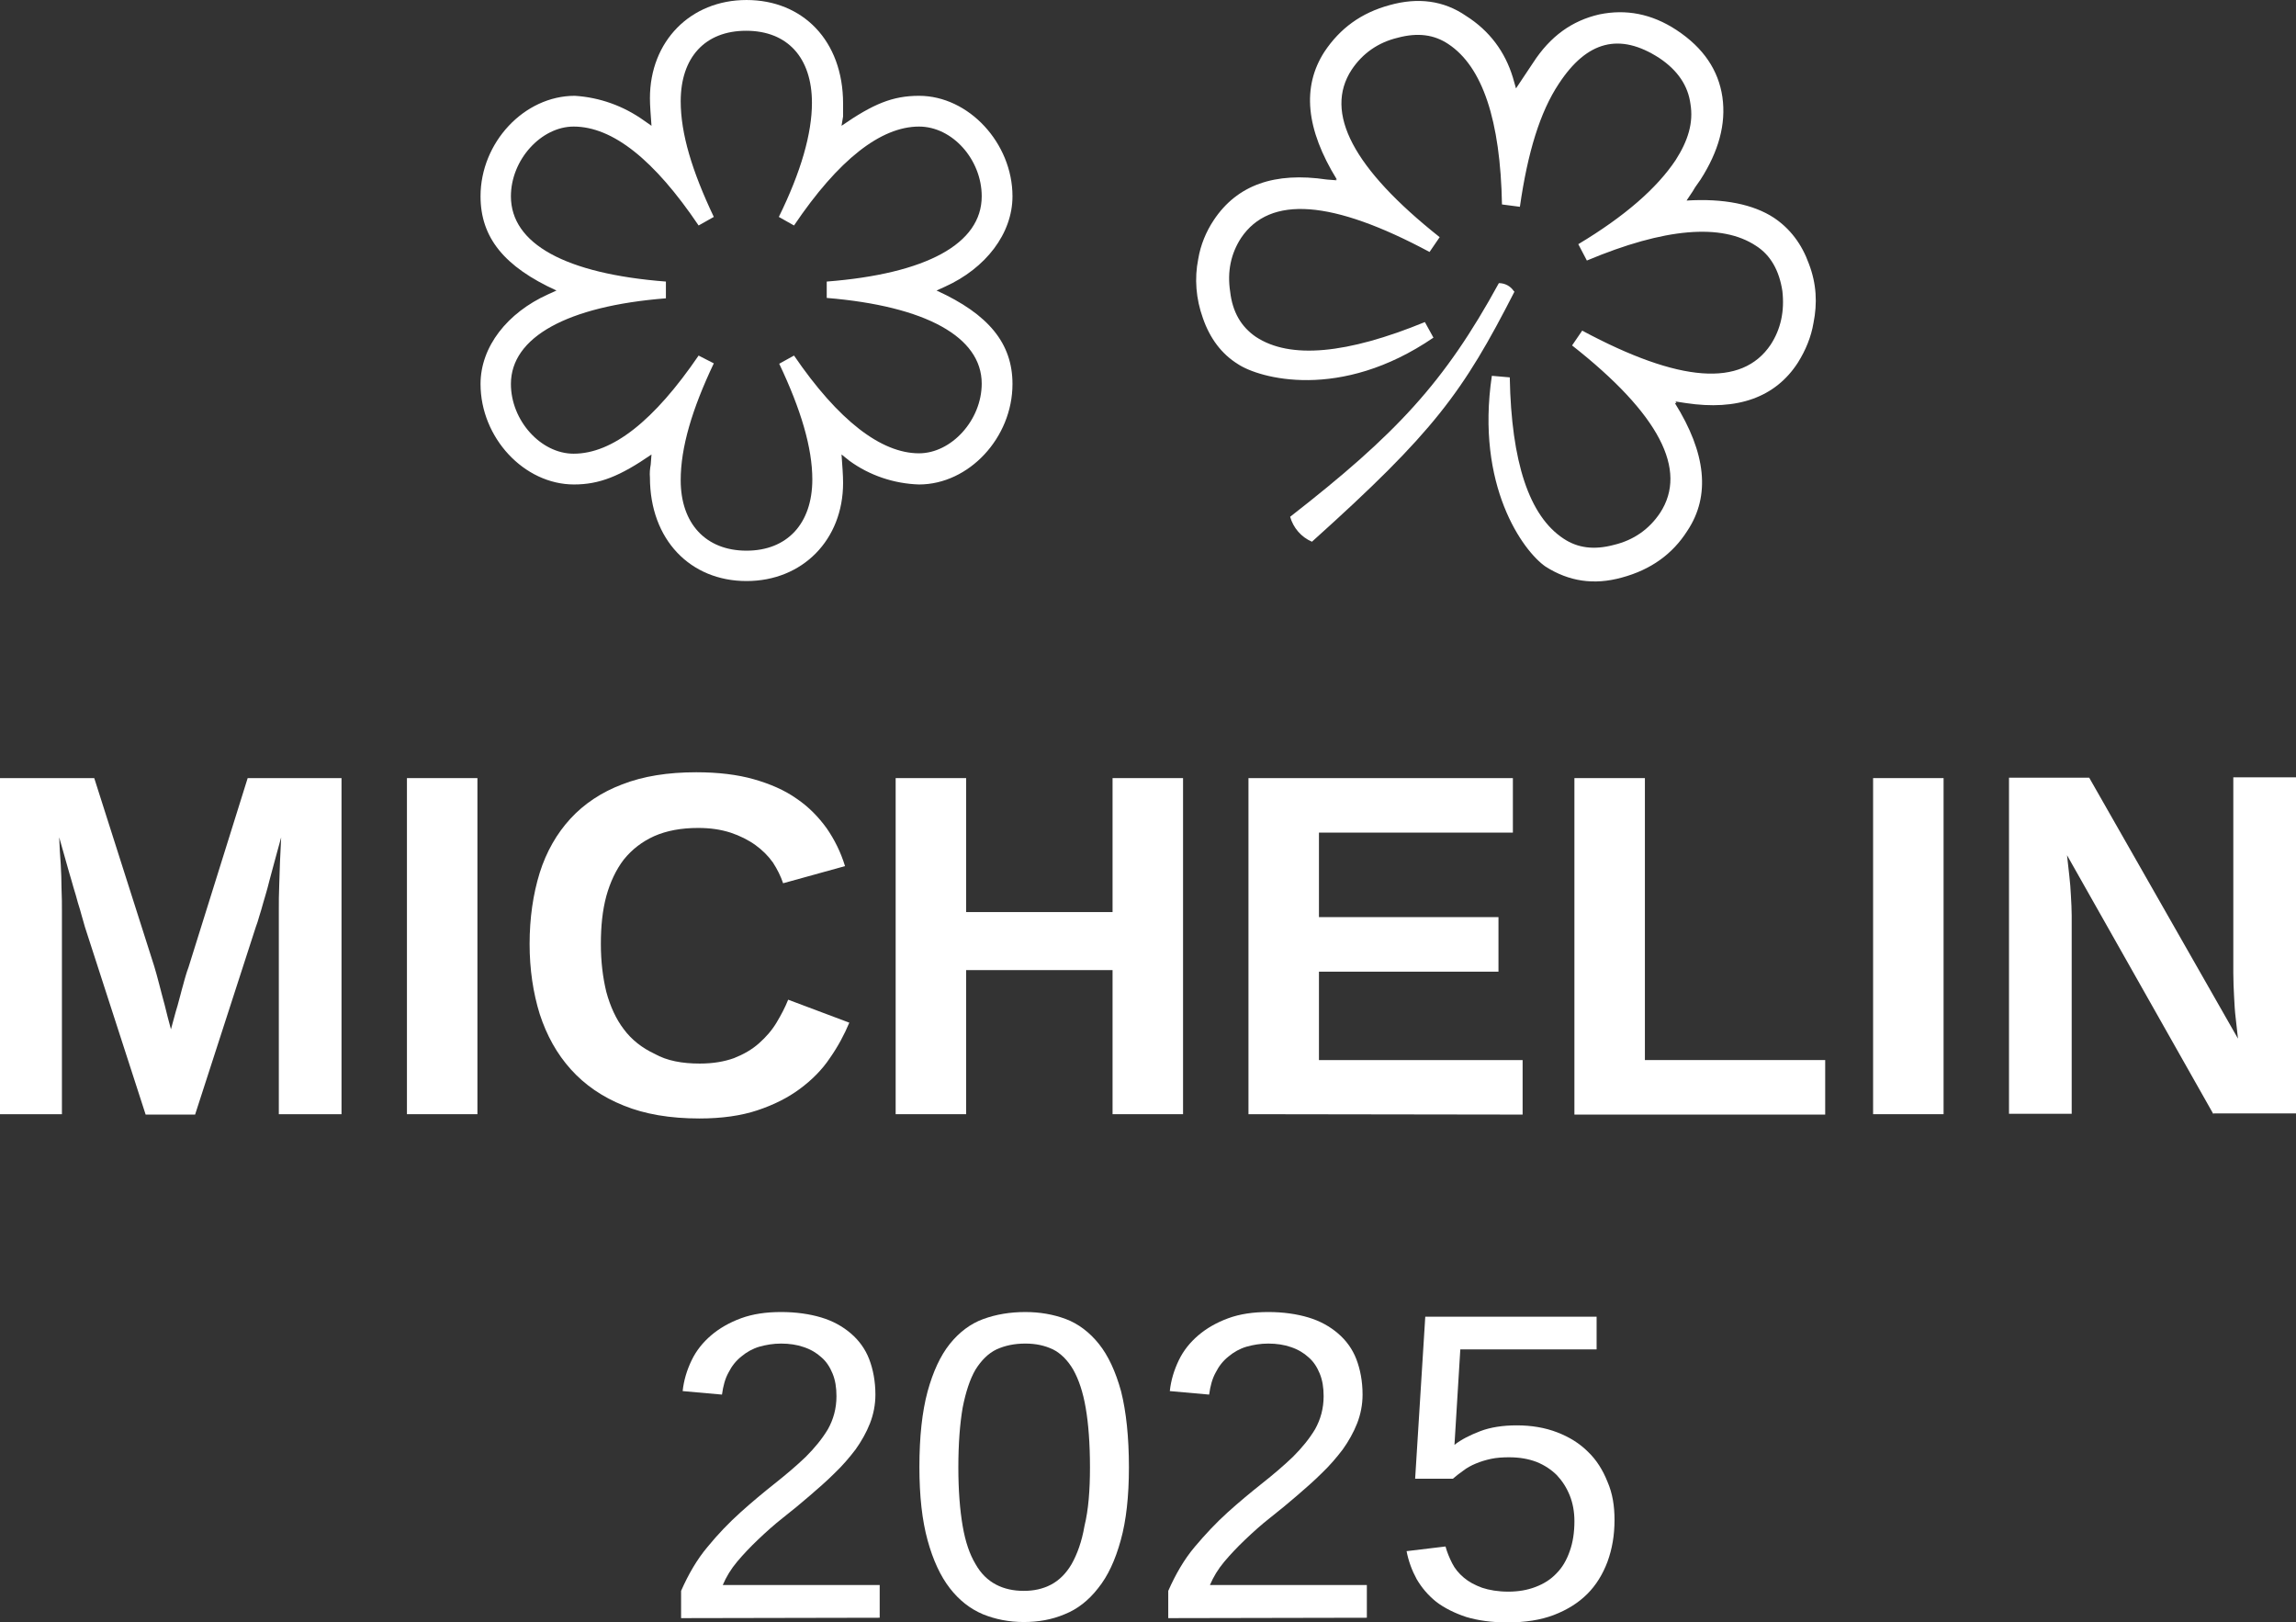
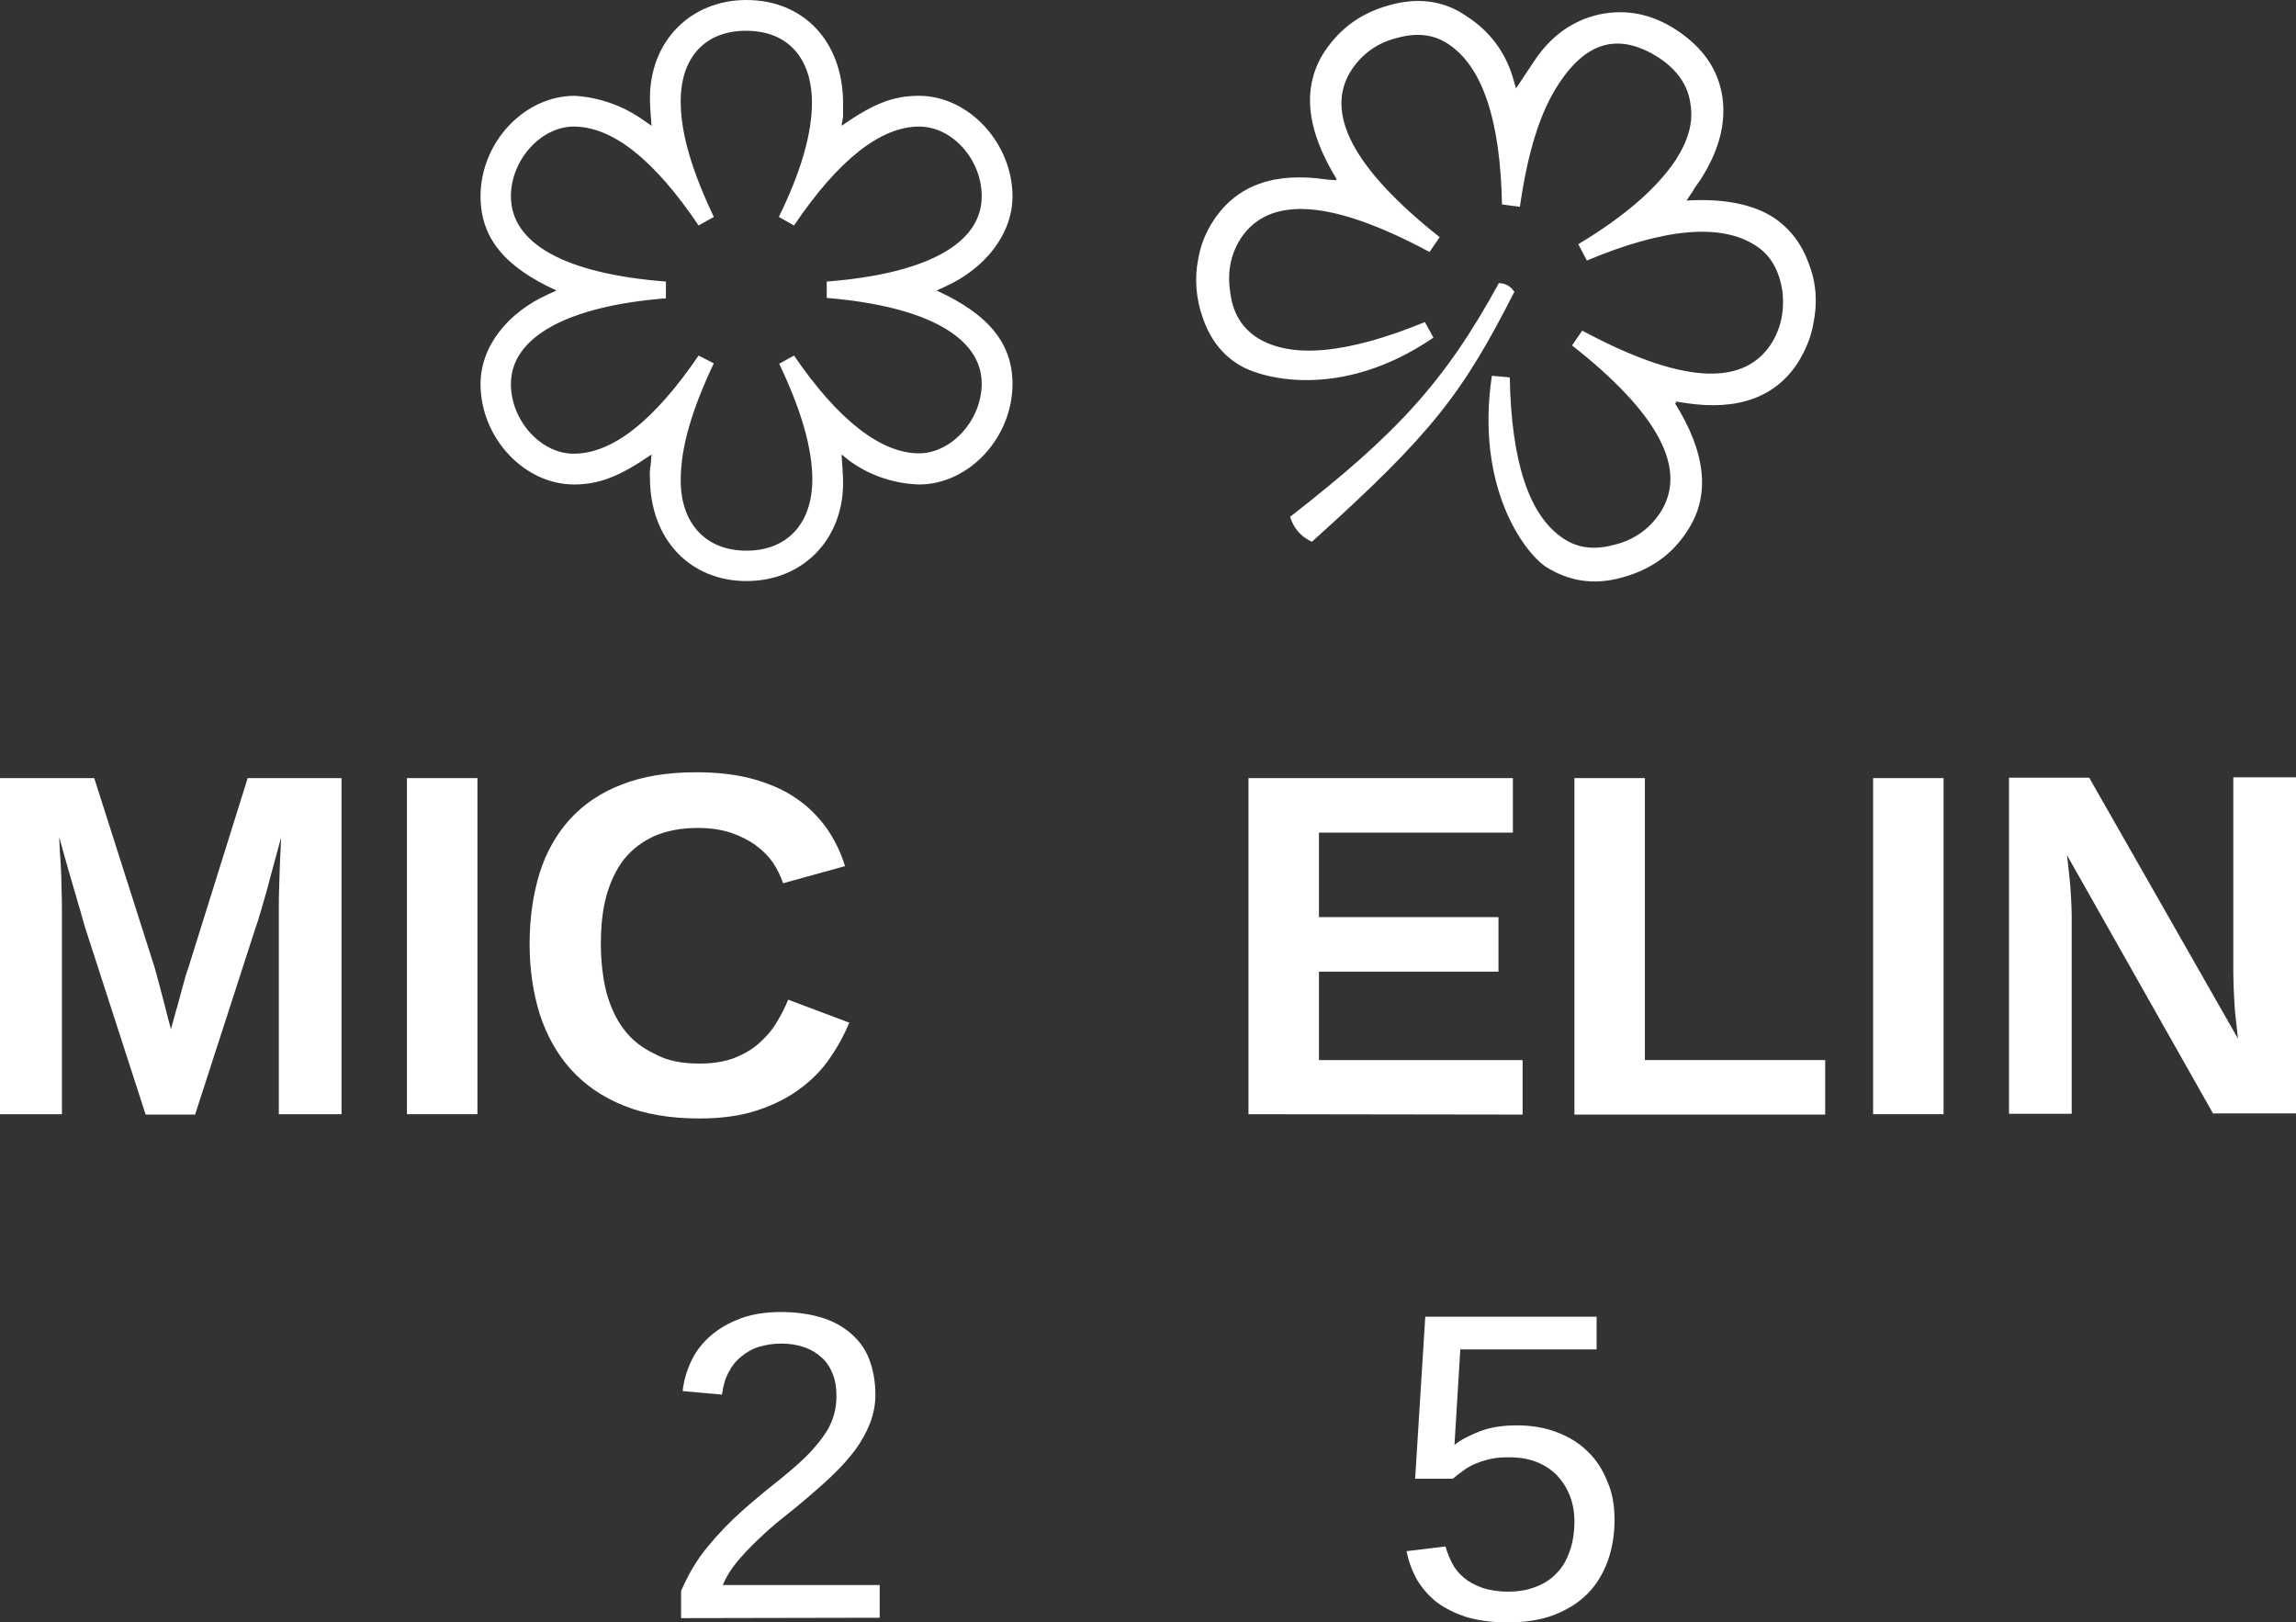
<svg xmlns="http://www.w3.org/2000/svg" version="1.1" id="STARS" x="0px" y="0px" viewBox="0 0 589.6 416.6" style="enable-background:new 0 0 589.6 416.6;" xml:space="preserve">
  <rect x="0" y="0" width="589.6" height="416.6" fill="#333333" stroke="none" />
  <style type="text/css">
	.st0{fill:#FFFFFF;}
</style>
  <g>
    <g>
      <path class="st0" d="M71.6,286.1v-52.3c0-2.1,0-4.2,0.1-6.4s0.1-4.2,0.2-6.1c0.1-2.2,0.2-4.3,0.3-6.3c-0.9,3.2-1.7,6.3-2.5,9.2    c-0.3,1.2-0.7,2.5-1,3.8c-0.4,1.3-0.7,2.6-1.1,3.8c-0.3,1.2-0.7,2.4-1,3.4c-0.3,1.1-0.6,2-0.9,2.8l-15.6,48.2H37.4L21.8,238    c-0.2-0.8-0.5-1.7-0.8-2.8s-0.6-2.2-1-3.4c-0.3-1.2-0.7-2.5-1.1-3.8s-0.7-2.6-1.1-3.8c-0.8-2.9-1.7-6-2.6-9.2    c0.1,2.4,0.2,4.7,0.4,7c0.1,2,0.2,4,0.2,6.2c0.1,2.2,0.1,4,0.1,5.6v52.3H0v-86.3h24.2l15.4,48.3c0.4,1.3,0.8,2.8,1.3,4.7    c0.5,1.8,0.9,3.6,1.4,5.3c0.5,2,1,4.1,1.6,6.2c0.6-2.1,1.1-4.2,1.7-6.1c0.2-0.9,0.5-1.7,0.7-2.6c0.2-0.9,0.5-1.8,0.7-2.6    c0.2-0.9,0.5-1.7,0.7-2.5s0.5-1.5,0.7-2.1l15.2-48.6h24.1v86.3H71.6z" />
      <path class="st0" d="M104.5,286.1v-86.3h18.1v86.3H104.5z" />
      <path class="st0" d="M179.7,273.1c3.4,0,6.3-0.5,8.8-1.4c2.5-1,4.6-2.2,6.4-3.8c1.8-1.6,3.3-3.3,4.5-5.3s2.2-3.9,3-5.9l15.7,5.9    c-1.3,3.1-2.9,6.1-5,9.1c-2,3-4.6,5.6-7.7,7.9c-3.1,2.3-6.7,4.1-10.9,5.5c-4.2,1.4-9.2,2.1-14.9,2.1c-7.5,0-14-1.1-19.4-3.3    c-5.5-2.2-10-5.3-13.6-9.3s-6.2-8.7-8-14.2c-1.7-5.5-2.6-11.5-2.6-18c0-6.7,0.9-12.8,2.6-18.3c1.7-5.4,4.4-10.1,7.9-13.9    c3.5-3.8,8-6.8,13.3-8.8c5.4-2.1,11.7-3.1,19-3.1c5.6,0,10.6,0.6,14.8,1.8s7.9,2.8,11,5c3.1,2.1,5.6,4.7,7.7,7.6    c2,2.9,3.6,6.1,4.7,9.7l-15.9,4.4c-0.6-1.8-1.5-3.6-2.6-5.3c-1.2-1.7-2.7-3.2-4.5-4.5s-4-2.4-6.4-3.2c-2.5-0.8-5.2-1.2-8.3-1.2    c-4.4,0-8.1,0.7-11.3,2.1c-3.1,1.4-5.7,3.4-7.8,6c-2,2.6-3.5,5.8-4.5,9.4c-1,3.7-1.4,7.8-1.4,12.3s0.5,8.6,1.4,12.3    c1,3.7,2.5,7,4.5,9.6c2,2.7,4.7,4.8,7.9,6.3C171.3,272.4,175.2,273.1,179.7,273.1z" />
-       <path class="st0" d="M285.7,286.1v-37h-37.6v37H230v-86.3h18.1v34.4h37.6v-34.4h18.1v86.3H285.7z" />
      <path class="st0" d="M320.6,286.1v-86.3h67.9v14h-49.8v21.7h46.1v14h-46.1v22.7H391v14L320.6,286.1L320.6,286.1z" />
      <path class="st0" d="M404.3,286.1v-86.3h18.1v72.4h46.3v14h-64.4V286.1z" />
      <path class="st0" d="M481,286.1v-86.3h18.1v86.3H481z" />
      <path class="st0" d="M568.4,286.1l-37.6-66.5c0.2,1.8,0.4,3.6,0.6,5.4c0.2,1.6,0.3,3.2,0.4,5c0.1,1.8,0.2,3.5,0.2,5.1V286h-16.1    v-86.3h20.6l38.2,67c-0.2-1.7-0.4-3.5-0.6-5.4c-0.2-1.6-0.3-3.4-0.4-5.4c-0.1-2-0.2-4-0.2-6.1v-50.2h16.1v86.3h-21.2V286.1z" />
    </g>
    <g>
      <path class="st0" d="M174.9,415.5v-7c1.9-4.3,4.1-8.1,6.8-11.3c2.7-3.3,5.5-6.2,8.5-8.9c3-2.7,5.9-5.1,8.8-7.4    c2.9-2.3,5.5-4.5,7.9-6.8c2.3-2.3,4.2-4.6,5.7-7.1c1.4-2.5,2.2-5.3,2.2-8.5c0-2.2-0.3-4.1-1-5.8c-0.7-1.7-1.6-3.1-2.9-4.2    c-1.2-1.1-2.7-2-4.5-2.6c-1.7-0.6-3.7-0.9-5.8-0.9c-2,0-3.8,0.3-5.6,0.8c-1.7,0.5-3.3,1.4-4.6,2.5c-1.4,1.1-2.5,2.5-3.3,4.1    c-0.9,1.6-1.4,3.5-1.7,5.7l-10.1-0.9c0.3-2.8,1.1-5.4,2.3-7.9s2.9-4.6,5-6.4s4.7-3.3,7.7-4.4s6.4-1.6,10.3-1.6    c3.8,0,7.3,0.5,10.3,1.4s5.5,2.3,7.6,4.1c2.1,1.8,3.7,4,4.7,6.6s1.6,5.7,1.6,9.1c0,2.6-0.5,5.1-1.4,7.4s-2.2,4.6-3.7,6.7    c-1.6,2.1-3.4,4.2-5.4,6.1c-2,2-4.2,3.9-6.4,5.8s-4.5,3.8-6.8,5.6c-2.3,1.8-4.4,3.7-6.4,5.6s-3.8,3.8-5.4,5.7    c-1.6,1.9-2.8,3.9-3.7,6h40.3v8.4L174.9,415.5L174.9,415.5z" />
-       <path class="st0" d="M289.9,376.8c0,7.4-0.7,13.7-2.1,18.7c-1.4,5.1-3.3,9.2-5.8,12.3c-2.4,3.1-5.3,5.4-8.6,6.7    c-3.3,1.4-6.8,2-10.5,2c-3.8,0-7.3-0.7-10.5-2c-3.3-1.4-6.1-3.6-8.5-6.7s-4.3-7.2-5.7-12.3c-1.4-5.1-2.1-11.3-2.1-18.8    c0-7.8,0.7-14.2,2.1-19.4c1.4-5.1,3.3-9.2,5.7-12.2s5.3-5.2,8.6-6.4c3.3-1.2,6.9-1.8,10.8-1.8c3.7,0,7.2,0.6,10.4,1.8    c3.2,1.2,6.1,3.4,8.5,6.4s4.3,7.1,5.7,12.2C289.2,362.5,289.9,369,289.9,376.8z M279.9,376.8c0-6.1-0.4-11.3-1.1-15.3    c-0.7-4.1-1.8-7.3-3.2-9.8c-1.4-2.4-3.2-4.2-5.2-5.2c-2.1-1-4.4-1.5-7.1-1.5c-2.8,0-5.2,0.5-7.4,1.5c-2.1,1-3.9,2.8-5.4,5.2    c-1.4,2.4-2.5,5.7-3.3,9.8c-0.7,4.1-1.1,9.2-1.1,15.3c0,5.9,0.4,10.9,1.1,15c0.7,4.1,1.8,7.3,3.3,9.8c1.4,2.5,3.2,4.2,5.3,5.3    c2.1,1.1,4.5,1.6,7.1,1.6s4.9-0.5,7-1.6s3.9-2.9,5.3-5.3c1.4-2.5,2.6-5.7,3.3-9.8C279.5,387.7,279.9,382.7,279.9,376.8z" />
-       <path class="st0" d="M300,415.5v-7c1.9-4.3,4.1-8.1,6.8-11.3s5.5-6.2,8.5-8.9c3-2.7,5.9-5.1,8.8-7.4s5.5-4.5,7.9-6.8    c2.3-2.3,4.2-4.6,5.7-7.1c1.4-2.5,2.2-5.3,2.2-8.5c0-2.2-0.3-4.1-1-5.8c-0.7-1.7-1.6-3.1-2.9-4.2c-1.2-1.1-2.7-2-4.5-2.6    c-1.7-0.6-3.7-0.9-5.8-0.9c-2,0-3.8,0.3-5.6,0.8c-1.7,0.5-3.3,1.4-4.6,2.5c-1.4,1.1-2.5,2.5-3.3,4.1c-0.9,1.6-1.4,3.5-1.7,5.7    l-10.1-0.9c0.3-2.8,1.1-5.4,2.3-7.9c1.2-2.5,2.9-4.6,5-6.4s4.7-3.3,7.7-4.4s6.4-1.6,10.3-1.6c3.8,0,7.3,0.5,10.3,1.4    s5.5,2.3,7.6,4.1c2.1,1.8,3.7,4,4.7,6.6s1.6,5.7,1.6,9.1c0,2.6-0.5,5.1-1.4,7.4s-2.2,4.6-3.7,6.7c-1.6,2.1-3.4,4.2-5.4,6.1    c-2,2-4.2,3.9-6.4,5.8c-2.2,1.9-4.5,3.8-6.8,5.6c-2.3,1.8-4.4,3.7-6.4,5.6s-3.8,3.8-5.4,5.7c-1.6,1.9-2.8,3.9-3.7,6H351v8.4    L300,415.5L300,415.5z" />
      <path class="st0" d="M414.6,390.3c0,3.9-0.6,7.4-1.8,10.7c-1.2,3.2-2.9,6-5.2,8.3c-2.3,2.3-5.2,4.1-8.6,5.4s-7.4,1.9-11.9,1.9    c-4.1,0-7.6-0.5-10.6-1.4c-3-1-5.6-2.3-7.7-3.9c-2.1-1.7-3.7-3.6-5-5.8c-1.2-2.2-2.1-4.6-2.6-7.2l10-1.2c0.4,1.5,1,2.9,1.7,4.3    s1.7,2.6,3,3.7s2.8,1.9,4.7,2.6c1.8,0.6,4.1,1,6.7,1s4.9-0.4,7-1.2c2.1-0.8,3.9-1.9,5.4-3.5c1.5-1.5,2.6-3.4,3.4-5.7    c0.8-2.2,1.2-4.8,1.2-7.7c0-2.4-0.4-4.6-1.2-6.6c-0.8-2-1.9-3.7-3.3-5.2c-1.4-1.4-3.2-2.6-5.2-3.4c-2.1-0.8-4.4-1.2-7.1-1.2    c-1.6,0-3.2,0.1-4.6,0.4s-2.7,0.7-3.9,1.2c-1.2,0.5-2.3,1.1-3.2,1.8c-1,0.7-1.9,1.4-2.7,2.1h-9.7l2.6-41.6h44v8.4h-35l-1.5,24.5    c1.8-1.4,4-2.5,6.6-3.5s5.8-1.5,9.4-1.5c3.8,0,7.3,0.6,10.4,1.8c3.1,1.2,5.7,2.8,7.9,5c2.2,2.1,3.8,4.7,5,7.7    C414.1,383.5,414.6,386.7,414.6,390.3z" />
    </g>
  </g>
  <g>
    <path class="st0" d="M216.1,116.7c0.2,2.8,0.4,5.3,0.4,7.3c0,14.6-10.4,25.2-24.8,25.2s-24.8-10.6-24.8-26.6   c-0.1-1.1,0-2.2,0.2-3.3l0.2-2.6c-8.1,5.6-13.4,7.7-19.9,7.7c-12.8,0-24-12-24-25.8c0-9.6,6.9-18.3,17.3-23l2.2-1   c-13.4-6.1-19.5-13.6-19.5-24.2c0-13.8,11.2-25.8,24.2-25.8c6.4,0.4,12.5,2.6,17.7,6.3l2,1.4c-0.2-2.9-0.4-5.1-0.4-7.1   c0-14.6,10.4-25.2,24.8-25.2s24.8,10.4,24.8,26.6v3.3l-0.4,2.4c8.1-5.6,13.1-7.7,19.9-7.7c12.8,0,24,12.2,24,25.8   c0,9.6-6.9,18.5-17.3,23.2l-2.2,1c13.4,6.1,19.5,13.6,19.5,24c0,13.8-11.2,25.8-24,25.8c-6.4-0.2-12.7-2.3-17.9-6.1L216.1,116.7   L216.1,116.7z M203.9,91.3c11.4,16.7,22.4,25.1,32.1,25.1c8.3,0,16.1-8.5,16.1-17.9c0-12-14.4-19.9-39.8-22v-4.2   c25.6-2,39.8-9.7,39.8-21.9c0-9.4-7.5-17.9-16.1-17.9c-9.8,0-20.7,8.5-32.1,25.4l-3.9-2.2c5.7-11.6,8.5-21.4,8.5-29.3   c0-11.6-6.3-18.5-16.9-18.5s-16.8,6.9-16.8,18.1c0,8.3,2.9,17.9,8.5,29.7l-3.9,2.2C168,41,157.3,32.5,147.3,32.5   c-8.3,0-16.1,8.5-16.1,17.9c0,12.2,14,19.9,39.8,21.9v4.3c-25.4,2-39.8,10-39.8,22c0,9.4,7.7,17.9,16.1,17.9   c10,0,20.7-8.5,32.1-25.2l3.9,2c-5.6,11.8-8.5,21.6-8.5,30c0,11.2,6.5,18.1,16.9,18.1s16.9-6.9,16.9-18.3c0-8.1-2.9-17.9-8.5-29.7   L203.9,91.3L203.9,91.3z" />
    <path class="st0" d="M383.1,96.5l4.6,0.4c0.4,21.8,5,35.6,13.8,41.4c3.6,2.4,7.8,3,13,1.6c5-1.2,9-4,11.8-8.2   c7.2-11-0.2-25.4-22.6-43l2.6-3.8c25,13.4,41,14.6,48.4,3.6c2.6-4,3.6-8.6,3-13.8c-0.8-5.2-3-9.2-6.8-11.6   c-8.8-5.8-23.4-4.6-43.4,3.8l-2.2-4.2c12-7.2,20.2-14.4,25-21.6c3.2-5,4.6-9.6,3.8-14.4c-0.6-4.6-3.2-8.6-8-11.8   c-10.2-6.6-18.6-4.4-25.8,6.6c-4.8,7.2-8,17.6-10,31.6l-4.6-0.6c-0.4-21.6-5-35.4-13.8-41.2c-3.6-2.4-7.8-3-13-1.6   c-5,1.2-9,4-11.8,8.2c-7.2,11,0.4,25.4,22.6,43l-2.6,3.8c-25-13.4-41-14.6-48.4-3.6c-2.6,4-3.6,8.6-2.8,13.8   c0.6,5.2,2.8,9,6.6,11.6c8.8,5.8,23.4,4.4,43.4-3.8l2.2,4c-24,16.4-44.8,10.4-50.2,6.8c-4.2-2.6-7.2-6.6-9-11.8   c-1.8-5-2.2-10.2-1.2-15.2c0.6-3.6,2-7,4-10c6-9,15.6-12.4,29-10.4l2.6,0.2c-0.2,0-0.2-0.2-0.4-0.2h0.4c-8-13-9-23.8-3.2-32.8   c4-6,9.4-10,16.8-12c7.2-2,13.8-1.2,19.6,2.8c6,3.8,10,9.2,12,15.8l0.8,2.8l4.4-6.6c4.4-6.8,10-10.8,17-12.4   c6.8-1.4,13.4-0.2,19.8,4c7,4.6,10.8,10.4,11.8,17.2c1,7-1,14-5.6,21.2l-1.4,2l-0.6,1l-1.6,2.4c9.6-0.6,17.2,1,22.4,4.4   c4.2,2.8,7.2,6.8,9,11.8c2,5.2,2.2,10.2,1.2,15.2c-0.6,3.6-2,7-4,10.2c-5.8,9-15.6,12.4-28.8,10.4l-2.6-0.4c0,0.1,0.1,0.3,0.2,0.4   h-0.4c8,12.8,9.2,23.8,3.2,32.8c-3.8,6-9.4,10-16.8,12c-7.2,2-13.6,1-19.6-2.8C391.1,141.5,378.9,124.7,383.1,96.5L383.1,96.5z    M384.9,72.7c1.6,0,3,0.8,3.8,2l0.2,0.2c-13.2,25.8-20.6,36-52,64.2c-2.8-1.2-4.8-3.6-5.6-6.4C358.5,111.5,370.9,98.3,384.9,72.7   L384.9,72.7z" />
  </g>
</svg>